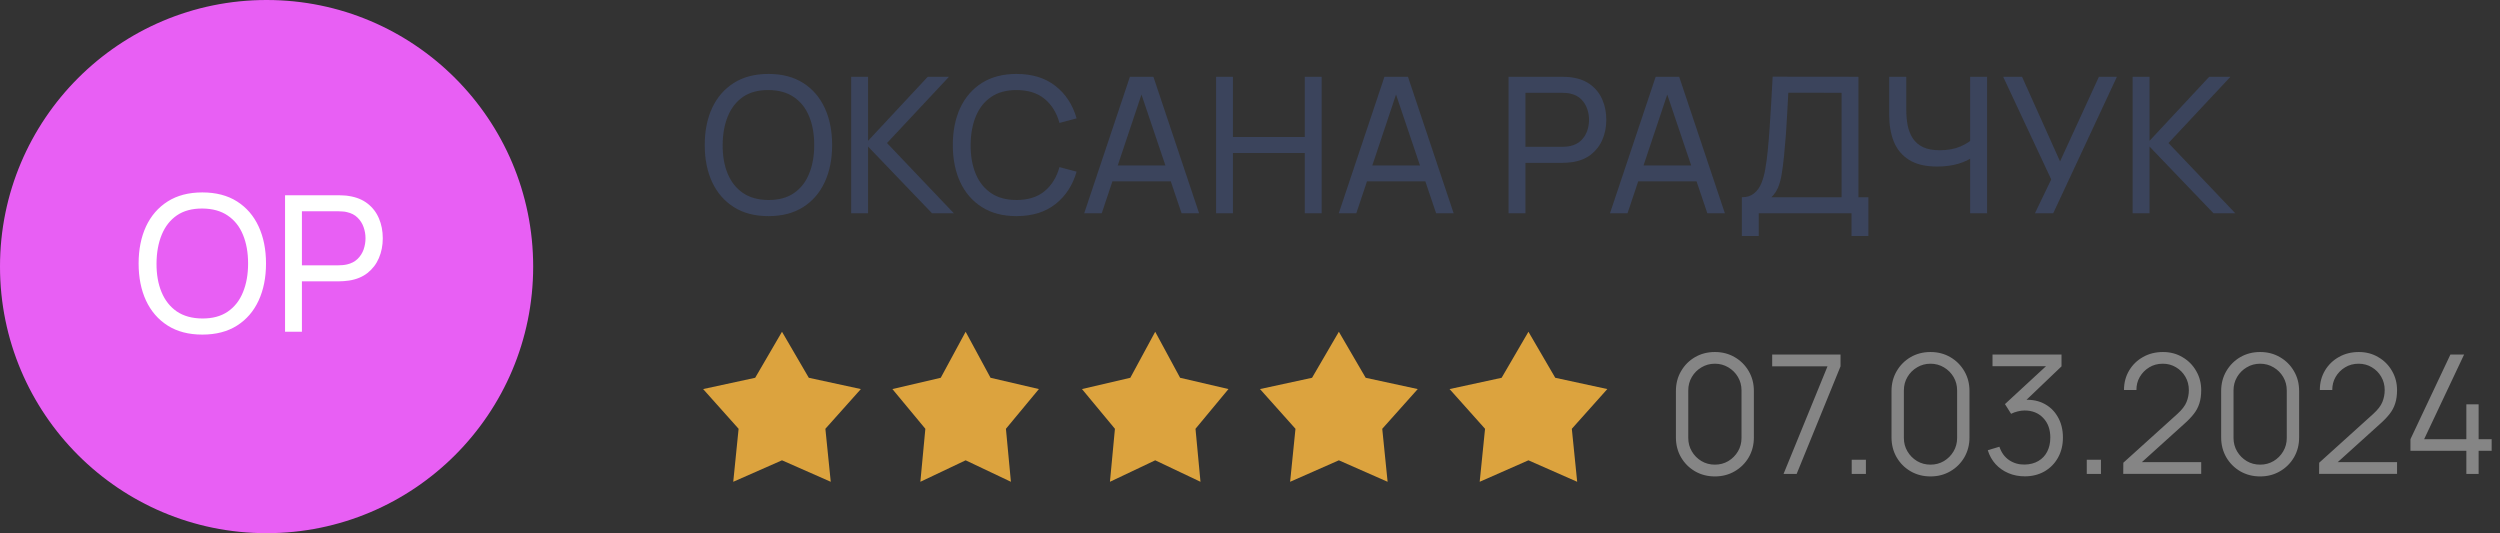
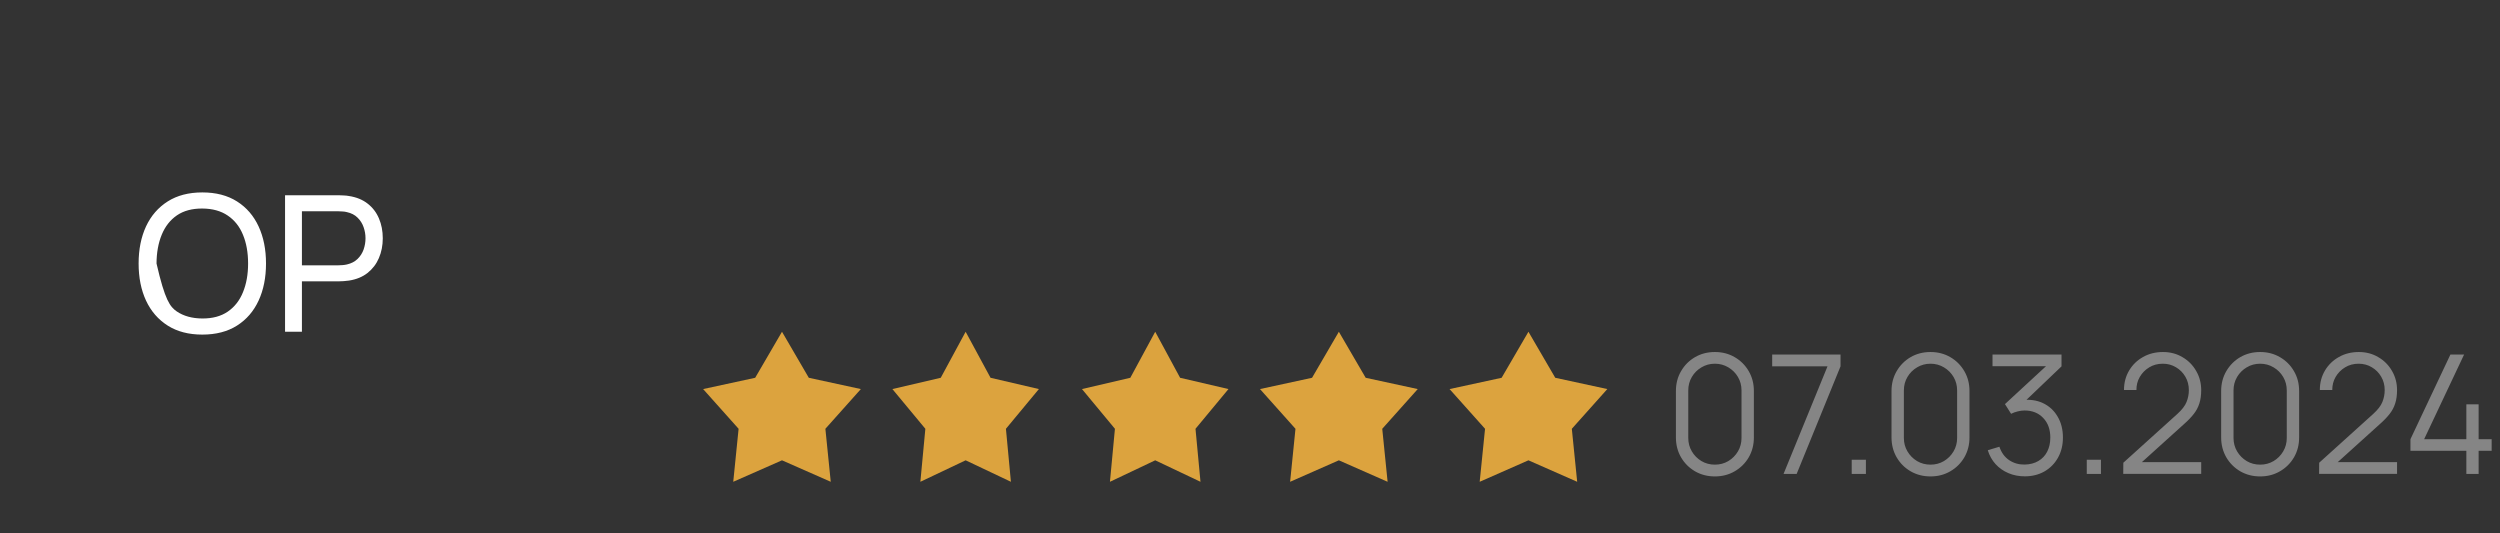
<svg xmlns="http://www.w3.org/2000/svg" width="211" height="45" viewBox="0 0 211 45" fill="none">
  <rect x="0" y="0" width="211" height="45" fill="#333333" stroke="none" />
  <path d="M144.737 40.21C144.116 40.21 143.556 40.065 143.057 39.776C142.562 39.487 142.17 39.095 141.881 38.6C141.591 38.101 141.447 37.541 141.447 36.92V33C141.447 32.379 141.591 31.822 141.881 31.327C142.17 30.828 142.562 30.433 143.057 30.144C143.556 29.855 144.116 29.71 144.737 29.71C145.357 29.71 145.915 29.855 146.41 30.144C146.909 30.433 147.303 30.828 147.593 31.327C147.882 31.822 148.027 32.379 148.027 33V36.92C148.027 37.541 147.882 38.101 147.593 38.6C147.303 39.095 146.909 39.487 146.41 39.776C145.915 40.065 145.357 40.21 144.737 40.21ZM144.737 39.216C145.152 39.216 145.53 39.116 145.871 38.915C146.211 38.71 146.482 38.437 146.683 38.096C146.883 37.755 146.984 37.38 146.984 36.969V32.951C146.984 32.536 146.883 32.158 146.683 31.817C146.482 31.476 146.211 31.206 145.871 31.005C145.53 30.8 145.152 30.697 144.737 30.697C144.321 30.697 143.943 30.8 143.603 31.005C143.262 31.206 142.991 31.476 142.791 31.817C142.59 32.158 142.49 32.536 142.49 32.951V36.969C142.49 37.38 142.59 37.755 142.791 38.096C142.991 38.437 143.262 38.71 143.603 38.915C143.943 39.116 144.321 39.216 144.737 39.216ZM150.531 40L154.241 30.921H149.572V29.92H155.34V30.921L151.637 40H150.531ZM156.285 40V38.803H157.482V40H156.285ZM162.934 40.21C162.313 40.21 161.753 40.065 161.254 39.776C160.759 39.487 160.367 39.095 160.078 38.6C159.789 38.101 159.644 37.541 159.644 36.92V33C159.644 32.379 159.789 31.822 160.078 31.327C160.367 30.828 160.759 30.433 161.254 30.144C161.753 29.855 162.313 29.71 162.934 29.71C163.555 29.71 164.112 29.855 164.607 30.144C165.106 30.433 165.501 30.828 165.79 31.327C166.079 31.822 166.224 32.379 166.224 33V36.92C166.224 37.541 166.079 38.101 165.79 38.6C165.501 39.095 165.106 39.487 164.607 39.776C164.112 40.065 163.555 40.21 162.934 40.21ZM162.934 39.216C163.349 39.216 163.727 39.116 164.068 38.915C164.409 38.71 164.679 38.437 164.88 38.096C165.081 37.755 165.181 37.38 165.181 36.969V32.951C165.181 32.536 165.081 32.158 164.88 31.817C164.679 31.476 164.409 31.206 164.068 31.005C163.727 30.8 163.349 30.697 162.934 30.697C162.519 30.697 162.141 30.8 161.8 31.005C161.459 31.206 161.189 31.476 160.988 31.817C160.787 32.158 160.687 32.536 160.687 32.951V36.969C160.687 37.38 160.787 37.755 160.988 38.096C161.189 38.437 161.459 38.71 161.8 38.915C162.141 39.116 162.519 39.216 162.934 39.216ZM170.898 40.203C170.399 40.203 169.939 40.114 169.519 39.937C169.099 39.76 168.737 39.508 168.434 39.181C168.131 38.85 167.909 38.455 167.769 37.998L168.749 37.704C168.917 38.203 169.192 38.581 169.575 38.838C169.962 39.095 170.399 39.218 170.884 39.209C171.332 39.2 171.717 39.099 172.039 38.908C172.366 38.717 172.615 38.451 172.788 38.11C172.961 37.769 173.047 37.375 173.047 36.927C173.047 36.241 172.846 35.69 172.445 35.275C172.048 34.855 171.523 34.645 170.87 34.645C170.688 34.645 170.497 34.671 170.296 34.722C170.095 34.769 169.909 34.836 169.736 34.925L169.218 34.106L173.138 30.487L173.306 30.907H168.168V29.92H173.992V30.921L170.576 34.183L170.562 33.777C171.262 33.688 171.878 33.768 172.41 34.015C172.942 34.262 173.357 34.64 173.656 35.149C173.959 35.653 174.111 36.246 174.111 36.927C174.111 37.571 173.971 38.14 173.691 38.635C173.416 39.125 173.035 39.51 172.55 39.79C172.065 40.065 171.514 40.203 170.898 40.203ZM176.123 40V38.803H177.32V40H176.123ZM179.202 39.993L179.209 39.055L183.766 34.939C184.158 34.584 184.417 34.248 184.543 33.931C184.674 33.609 184.739 33.273 184.739 32.923C184.739 32.508 184.641 32.132 184.445 31.796C184.249 31.46 183.985 31.194 183.654 30.998C183.323 30.797 182.952 30.697 182.541 30.697C182.112 30.697 181.729 30.8 181.393 31.005C181.057 31.21 180.791 31.481 180.595 31.817C180.404 32.153 180.31 32.519 180.315 32.916H179.265C179.265 32.305 179.41 31.756 179.699 31.271C179.988 30.786 180.38 30.405 180.875 30.13C181.37 29.85 181.93 29.71 182.555 29.71C183.166 29.71 183.715 29.855 184.2 30.144C184.69 30.429 185.075 30.816 185.355 31.306C185.64 31.791 185.782 32.333 185.782 32.93C185.782 33.35 185.731 33.721 185.628 34.043C185.53 34.36 185.374 34.657 185.159 34.932C184.949 35.203 184.681 35.483 184.354 35.772L180.308 39.426L180.147 39.006H185.782V39.993H179.202ZM190.756 40.21C190.136 40.21 189.576 40.065 189.076 39.776C188.582 39.487 188.19 39.095 187.9 38.6C187.611 38.101 187.466 37.541 187.466 36.92V33C187.466 32.379 187.611 31.822 187.9 31.327C188.19 30.828 188.582 30.433 189.076 30.144C189.576 29.855 190.136 29.71 190.756 29.71C191.377 29.71 191.935 29.855 192.429 30.144C192.929 30.433 193.323 30.828 193.612 31.327C193.902 31.822 194.046 32.379 194.046 33V36.92C194.046 37.541 193.902 38.101 193.612 38.6C193.323 39.095 192.929 39.487 192.429 39.776C191.935 40.065 191.377 40.21 190.756 40.21ZM190.756 39.216C191.172 39.216 191.55 39.116 191.89 38.915C192.231 38.71 192.502 38.437 192.702 38.096C192.903 37.755 193.003 37.38 193.003 36.969V32.951C193.003 32.536 192.903 32.158 192.702 31.817C192.502 31.476 192.231 31.206 191.89 31.005C191.55 30.8 191.172 30.697 190.756 30.697C190.341 30.697 189.963 30.8 189.622 31.005C189.282 31.206 189.011 31.476 188.81 31.817C188.61 32.158 188.509 32.536 188.509 32.951V36.969C188.509 37.38 188.61 37.755 188.81 38.096C189.011 38.437 189.282 38.71 189.622 38.915C189.963 39.116 190.341 39.216 190.756 39.216ZM195.731 39.993L195.738 39.055L200.295 34.939C200.687 34.584 200.946 34.248 201.072 33.931C201.203 33.609 201.268 33.273 201.268 32.923C201.268 32.508 201.17 32.132 200.974 31.796C200.778 31.46 200.515 31.194 200.183 30.998C199.852 30.797 199.481 30.697 199.07 30.697C198.641 30.697 198.258 30.8 197.922 31.005C197.586 31.21 197.32 31.481 197.124 31.817C196.933 32.153 196.84 32.519 196.844 32.916H195.794C195.794 32.305 195.939 31.756 196.228 31.271C196.518 30.786 196.91 30.405 197.404 30.13C197.899 29.85 198.459 29.71 199.084 29.71C199.696 29.71 200.244 29.855 200.729 30.144C201.219 30.429 201.604 30.816 201.884 31.306C202.169 31.791 202.311 32.333 202.311 32.93C202.311 33.35 202.26 33.721 202.157 34.043C202.059 34.36 201.903 34.657 201.688 34.932C201.478 35.203 201.21 35.483 200.883 35.772L196.837 39.426L196.676 39.006H202.311V39.993H195.731ZM208.16 40V38.047H203.442V37.067L206.816 29.92H207.971L204.597 37.067H208.16V34.127H209.196V37.067H210.295V38.047H209.196V40H208.16Z" fill="#858585" />
-   <path d="M64.856 18.24C63.709 18.24 62.736 17.987 61.936 17.48C61.136 16.973 60.525 16.269 60.104 15.368C59.688 14.467 59.48 13.424 59.48 12.24C59.48 11.056 59.688 10.013 60.104 9.112C60.525 8.211 61.136 7.507 61.936 7C62.736 6.493 63.709 6.24 64.856 6.24C66.008 6.24 66.984 6.493 67.784 7C68.584 7.507 69.192 8.211 69.608 9.112C70.024 10.013 70.232 11.056 70.232 12.24C70.232 13.424 70.024 14.467 69.608 15.368C69.192 16.269 68.584 16.973 67.784 17.48C66.984 17.987 66.008 18.24 64.856 18.24ZM64.856 16.88C65.715 16.885 66.429 16.693 67 16.304C67.576 15.909 68.005 15.363 68.288 14.664C68.576 13.965 68.72 13.157 68.72 12.24C68.72 11.317 68.576 10.509 68.288 9.816C68.005 9.123 67.576 8.581 67 8.192C66.429 7.803 65.715 7.605 64.856 7.6C63.997 7.595 63.283 7.787 62.712 8.176C62.147 8.565 61.72 9.109 61.432 9.808C61.144 10.507 60.997 11.317 60.992 12.24C60.987 13.157 61.128 13.963 61.416 14.656C61.704 15.349 62.133 15.893 62.704 16.288C63.28 16.677 63.997 16.875 64.856 16.88ZM71.839 18V6.48H73.263V11.888L78.303 6.48H80.095L74.863 12.072L80.503 18H78.663L73.263 12.368V18H71.839ZM85.793 18.24C84.647 18.24 83.674 17.987 82.874 17.48C82.073 16.973 81.463 16.269 81.041 15.368C80.626 14.467 80.418 13.424 80.418 12.24C80.418 11.056 80.626 10.013 81.041 9.112C81.463 8.211 82.073 7.507 82.874 7C83.674 6.493 84.647 6.24 85.793 6.24C87.127 6.24 88.223 6.579 89.082 7.256C89.945 7.933 90.54 8.845 90.865 9.992L89.418 10.376C89.183 9.517 88.764 8.84 88.162 8.344C87.559 7.848 86.769 7.6 85.793 7.6C84.935 7.6 84.22 7.795 83.65 8.184C83.079 8.573 82.65 9.117 82.362 9.816C82.073 10.509 81.927 11.317 81.921 12.24C81.916 13.157 82.058 13.965 82.346 14.664C82.633 15.357 83.066 15.901 83.641 16.296C84.218 16.685 84.935 16.88 85.793 16.88C86.769 16.88 87.559 16.632 88.162 16.136C88.764 15.635 89.183 14.957 89.418 14.104L90.865 14.488C90.54 15.629 89.945 16.541 89.082 17.224C88.223 17.901 87.127 18.24 85.793 18.24ZM91.507 18L95.364 6.48H97.347L101.204 18H99.724L96.115 7.312H96.564L92.987 18H91.507ZM93.364 15.304V13.968H99.347V15.304H93.364ZM102.636 18V6.48H104.06V11.56H110.124V6.48H111.548V18H110.124V12.912H104.06V18H102.636ZM112.992 18L116.848 6.48H118.832L122.688 18H121.208L117.6 7.312H118.048L114.472 18H112.992ZM114.848 15.304V13.968H120.832V15.304H114.848ZM127.323 18V6.48H131.875C131.987 6.48 132.12 6.485 132.275 6.496C132.43 6.501 132.579 6.517 132.723 6.544C133.347 6.64 133.87 6.853 134.291 7.184C134.718 7.515 135.038 7.933 135.251 8.44C135.464 8.941 135.571 9.499 135.571 10.112C135.571 10.72 135.462 11.277 135.243 11.784C135.03 12.285 134.71 12.704 134.283 13.04C133.862 13.371 133.342 13.584 132.723 13.68C132.579 13.701 132.43 13.717 132.275 13.728C132.12 13.739 131.987 13.744 131.875 13.744H128.747V18H127.323ZM128.747 12.392H131.827C131.928 12.392 132.043 12.387 132.171 12.376C132.304 12.365 132.43 12.347 132.547 12.32C132.915 12.235 133.214 12.08 133.443 11.856C133.678 11.627 133.848 11.36 133.955 11.056C134.062 10.747 134.115 10.432 134.115 10.112C134.115 9.792 134.062 9.48 133.955 9.176C133.848 8.867 133.678 8.597 133.443 8.368C133.214 8.139 132.915 7.984 132.547 7.904C132.43 7.872 132.304 7.853 132.171 7.848C132.043 7.837 131.928 7.832 131.827 7.832H128.747V12.392ZM135.883 18L139.739 6.48H141.723L145.579 18H144.099L140.491 7.312H140.939L137.363 18H135.883ZM137.739 15.304V13.968H143.723V15.304H137.739ZM147.013 19.92V16.648C147.434 16.648 147.776 16.541 148.037 16.328C148.304 16.115 148.512 15.827 148.661 15.464C148.81 15.096 148.922 14.683 148.997 14.224C149.077 13.765 149.141 13.291 149.189 12.8C149.258 12.107 149.314 11.435 149.357 10.784C149.405 10.133 149.448 9.459 149.485 8.76C149.522 8.061 149.565 7.299 149.613 6.472L156.853 6.48V16.648H157.693V19.92H156.269V18H148.437V19.92H147.013ZM149.509 16.648H155.429V7.832L150.933 7.824C150.901 8.443 150.869 9.037 150.837 9.608C150.81 10.173 150.776 10.744 150.733 11.32C150.69 11.896 150.637 12.507 150.573 13.152C150.514 13.749 150.448 14.267 150.373 14.704C150.304 15.136 150.202 15.509 150.069 15.824C149.936 16.133 149.749 16.408 149.509 16.648ZM166.28 18V12.688L166.6 13.192C166.253 13.453 165.811 13.664 165.272 13.824C164.739 13.979 164.147 14.056 163.496 14.056C162.509 14.056 161.72 13.869 161.128 13.496C160.536 13.123 160.107 12.611 159.84 11.96C159.579 11.304 159.448 10.552 159.448 9.704V6.48H160.888V9.232C160.888 9.717 160.928 10.171 161.008 10.592C161.093 11.008 161.24 11.373 161.448 11.688C161.656 12.003 161.944 12.248 162.312 12.424C162.68 12.595 163.147 12.68 163.712 12.68C164.395 12.68 164.979 12.573 165.464 12.36C165.955 12.147 166.309 11.917 166.528 11.672L166.28 12.624V6.48H167.712V18H166.28ZM171.748 18L173.124 15.144L169.068 6.48H170.66L173.868 13.624L177.148 6.48H178.668L173.292 18H171.748ZM179.995 18V6.48H181.419V11.888L186.459 6.48H188.251L183.019 12.072L188.659 18H186.819L181.419 12.368V18H179.995Z" fill="#3B445C" />
  <path d="M66 28L68.263 31.885L72.657 32.837L69.662 36.19L70.115 40.663L66 38.85L61.886 40.663L62.338 36.19L59.343 32.837L63.737 31.885L66 28Z" fill="#DCA33E" />
  <path d="M97.5 28L99.601 31.885L103.682 32.837L100.9 36.19L101.321 40.663L97.5 38.85L93.679 40.663L94.1 36.19L91.318 32.837L95.399 31.885L97.5 28Z" fill="#DCA33E" />
  <path d="M81.5 28L83.601 31.885L87.682 32.837L84.9 36.19L85.321 40.663L81.5 38.85L77.679 40.663L78.1 36.19L75.318 32.837L79.399 31.885L81.5 28Z" fill="#DCA33E" />
  <path d="M113 28L115.263 31.885L119.657 32.837L116.662 36.19L117.114 40.663L113 38.85L108.886 40.663L109.338 36.19L106.343 32.837L110.737 31.885L113 28Z" fill="#DCA33E" />
  <path d="M129 28L131.263 31.885L135.657 32.837L132.662 36.19L133.114 40.663L129 38.85L124.886 40.663L125.338 36.19L122.343 32.837L126.737 31.885L129 28Z" fill="#DCA33E" />
-   <circle cx="22.5" cy="22.5" r="22.5" fill="#E85FF4" />
-   <path d="M17.075 28.24C15.928 28.24 14.955 27.987 14.155 27.48C13.355 26.973 12.744 26.269 12.323 25.368C11.907 24.467 11.699 23.424 11.699 22.24C11.699 21.056 11.907 20.013 12.323 19.112C12.744 18.211 13.355 17.507 14.155 17C14.955 16.493 15.928 16.24 17.075 16.24C18.227 16.24 19.203 16.493 20.003 17C20.803 17.507 21.411 18.211 21.827 19.112C22.243 20.013 22.451 21.056 22.451 22.24C22.451 23.424 22.243 24.467 21.827 25.368C21.411 26.269 20.803 26.973 20.003 27.48C19.203 27.987 18.227 28.24 17.075 28.24ZM17.075 26.88C17.933 26.885 18.648 26.693 19.219 26.304C19.795 25.909 20.224 25.363 20.507 24.664C20.795 23.965 20.939 23.157 20.939 22.24C20.939 21.317 20.795 20.509 20.507 19.816C20.224 19.123 19.795 18.581 19.219 18.192C18.648 17.803 17.933 17.605 17.075 17.6C16.216 17.595 15.501 17.787 14.931 18.176C14.365 18.565 13.939 19.109 13.651 19.808C13.363 20.507 13.216 21.317 13.211 22.24C13.205 23.157 13.347 23.963 13.635 24.656C13.923 25.349 14.352 25.893 14.923 26.288C15.499 26.677 16.216 26.875 17.075 26.88ZM24.058 28V16.48H28.61C28.721 16.48 28.855 16.485 29.009 16.496C29.164 16.501 29.314 16.517 29.457 16.544C30.081 16.64 30.604 16.853 31.026 17.184C31.452 17.515 31.772 17.933 31.985 18.44C32.199 18.941 32.306 19.499 32.306 20.112C32.306 20.72 32.196 21.277 31.977 21.784C31.764 22.285 31.444 22.704 31.017 23.04C30.596 23.371 30.076 23.584 29.457 23.68C29.314 23.701 29.164 23.717 29.009 23.728C28.855 23.739 28.721 23.744 28.61 23.744H25.482V28H24.058ZM25.482 22.392H28.561C28.663 22.392 28.777 22.387 28.905 22.376C29.039 22.365 29.164 22.347 29.282 22.32C29.649 22.235 29.948 22.08 30.177 21.856C30.412 21.627 30.583 21.36 30.689 21.056C30.796 20.747 30.849 20.432 30.849 20.112C30.849 19.792 30.796 19.48 30.689 19.176C30.583 18.867 30.412 18.597 30.177 18.368C29.948 18.139 29.649 17.984 29.282 17.904C29.164 17.872 29.039 17.853 28.905 17.848C28.777 17.837 28.663 17.832 28.561 17.832H25.482V22.392Z" fill="white" />
+   <path d="M17.075 28.24C15.928 28.24 14.955 27.987 14.155 27.48C13.355 26.973 12.744 26.269 12.323 25.368C11.907 24.467 11.699 23.424 11.699 22.24C11.699 21.056 11.907 20.013 12.323 19.112C12.744 18.211 13.355 17.507 14.155 17C14.955 16.493 15.928 16.24 17.075 16.24C18.227 16.24 19.203 16.493 20.003 17C20.803 17.507 21.411 18.211 21.827 19.112C22.243 20.013 22.451 21.056 22.451 22.24C22.451 23.424 22.243 24.467 21.827 25.368C21.411 26.269 20.803 26.973 20.003 27.48C19.203 27.987 18.227 28.24 17.075 28.24ZM17.075 26.88C17.933 26.885 18.648 26.693 19.219 26.304C19.795 25.909 20.224 25.363 20.507 24.664C20.795 23.965 20.939 23.157 20.939 22.24C20.939 21.317 20.795 20.509 20.507 19.816C20.224 19.123 19.795 18.581 19.219 18.192C18.648 17.803 17.933 17.605 17.075 17.6C16.216 17.595 15.501 17.787 14.931 18.176C14.365 18.565 13.939 19.109 13.651 19.808C13.363 20.507 13.216 21.317 13.211 22.24C13.923 25.349 14.352 25.893 14.923 26.288C15.499 26.677 16.216 26.875 17.075 26.88ZM24.058 28V16.48H28.61C28.721 16.48 28.855 16.485 29.009 16.496C29.164 16.501 29.314 16.517 29.457 16.544C30.081 16.64 30.604 16.853 31.026 17.184C31.452 17.515 31.772 17.933 31.985 18.44C32.199 18.941 32.306 19.499 32.306 20.112C32.306 20.72 32.196 21.277 31.977 21.784C31.764 22.285 31.444 22.704 31.017 23.04C30.596 23.371 30.076 23.584 29.457 23.68C29.314 23.701 29.164 23.717 29.009 23.728C28.855 23.739 28.721 23.744 28.61 23.744H25.482V28H24.058ZM25.482 22.392H28.561C28.663 22.392 28.777 22.387 28.905 22.376C29.039 22.365 29.164 22.347 29.282 22.32C29.649 22.235 29.948 22.08 30.177 21.856C30.412 21.627 30.583 21.36 30.689 21.056C30.796 20.747 30.849 20.432 30.849 20.112C30.849 19.792 30.796 19.48 30.689 19.176C30.583 18.867 30.412 18.597 30.177 18.368C29.948 18.139 29.649 17.984 29.282 17.904C29.164 17.872 29.039 17.853 28.905 17.848C28.777 17.837 28.663 17.832 28.561 17.832H25.482V22.392Z" fill="white" />
</svg>